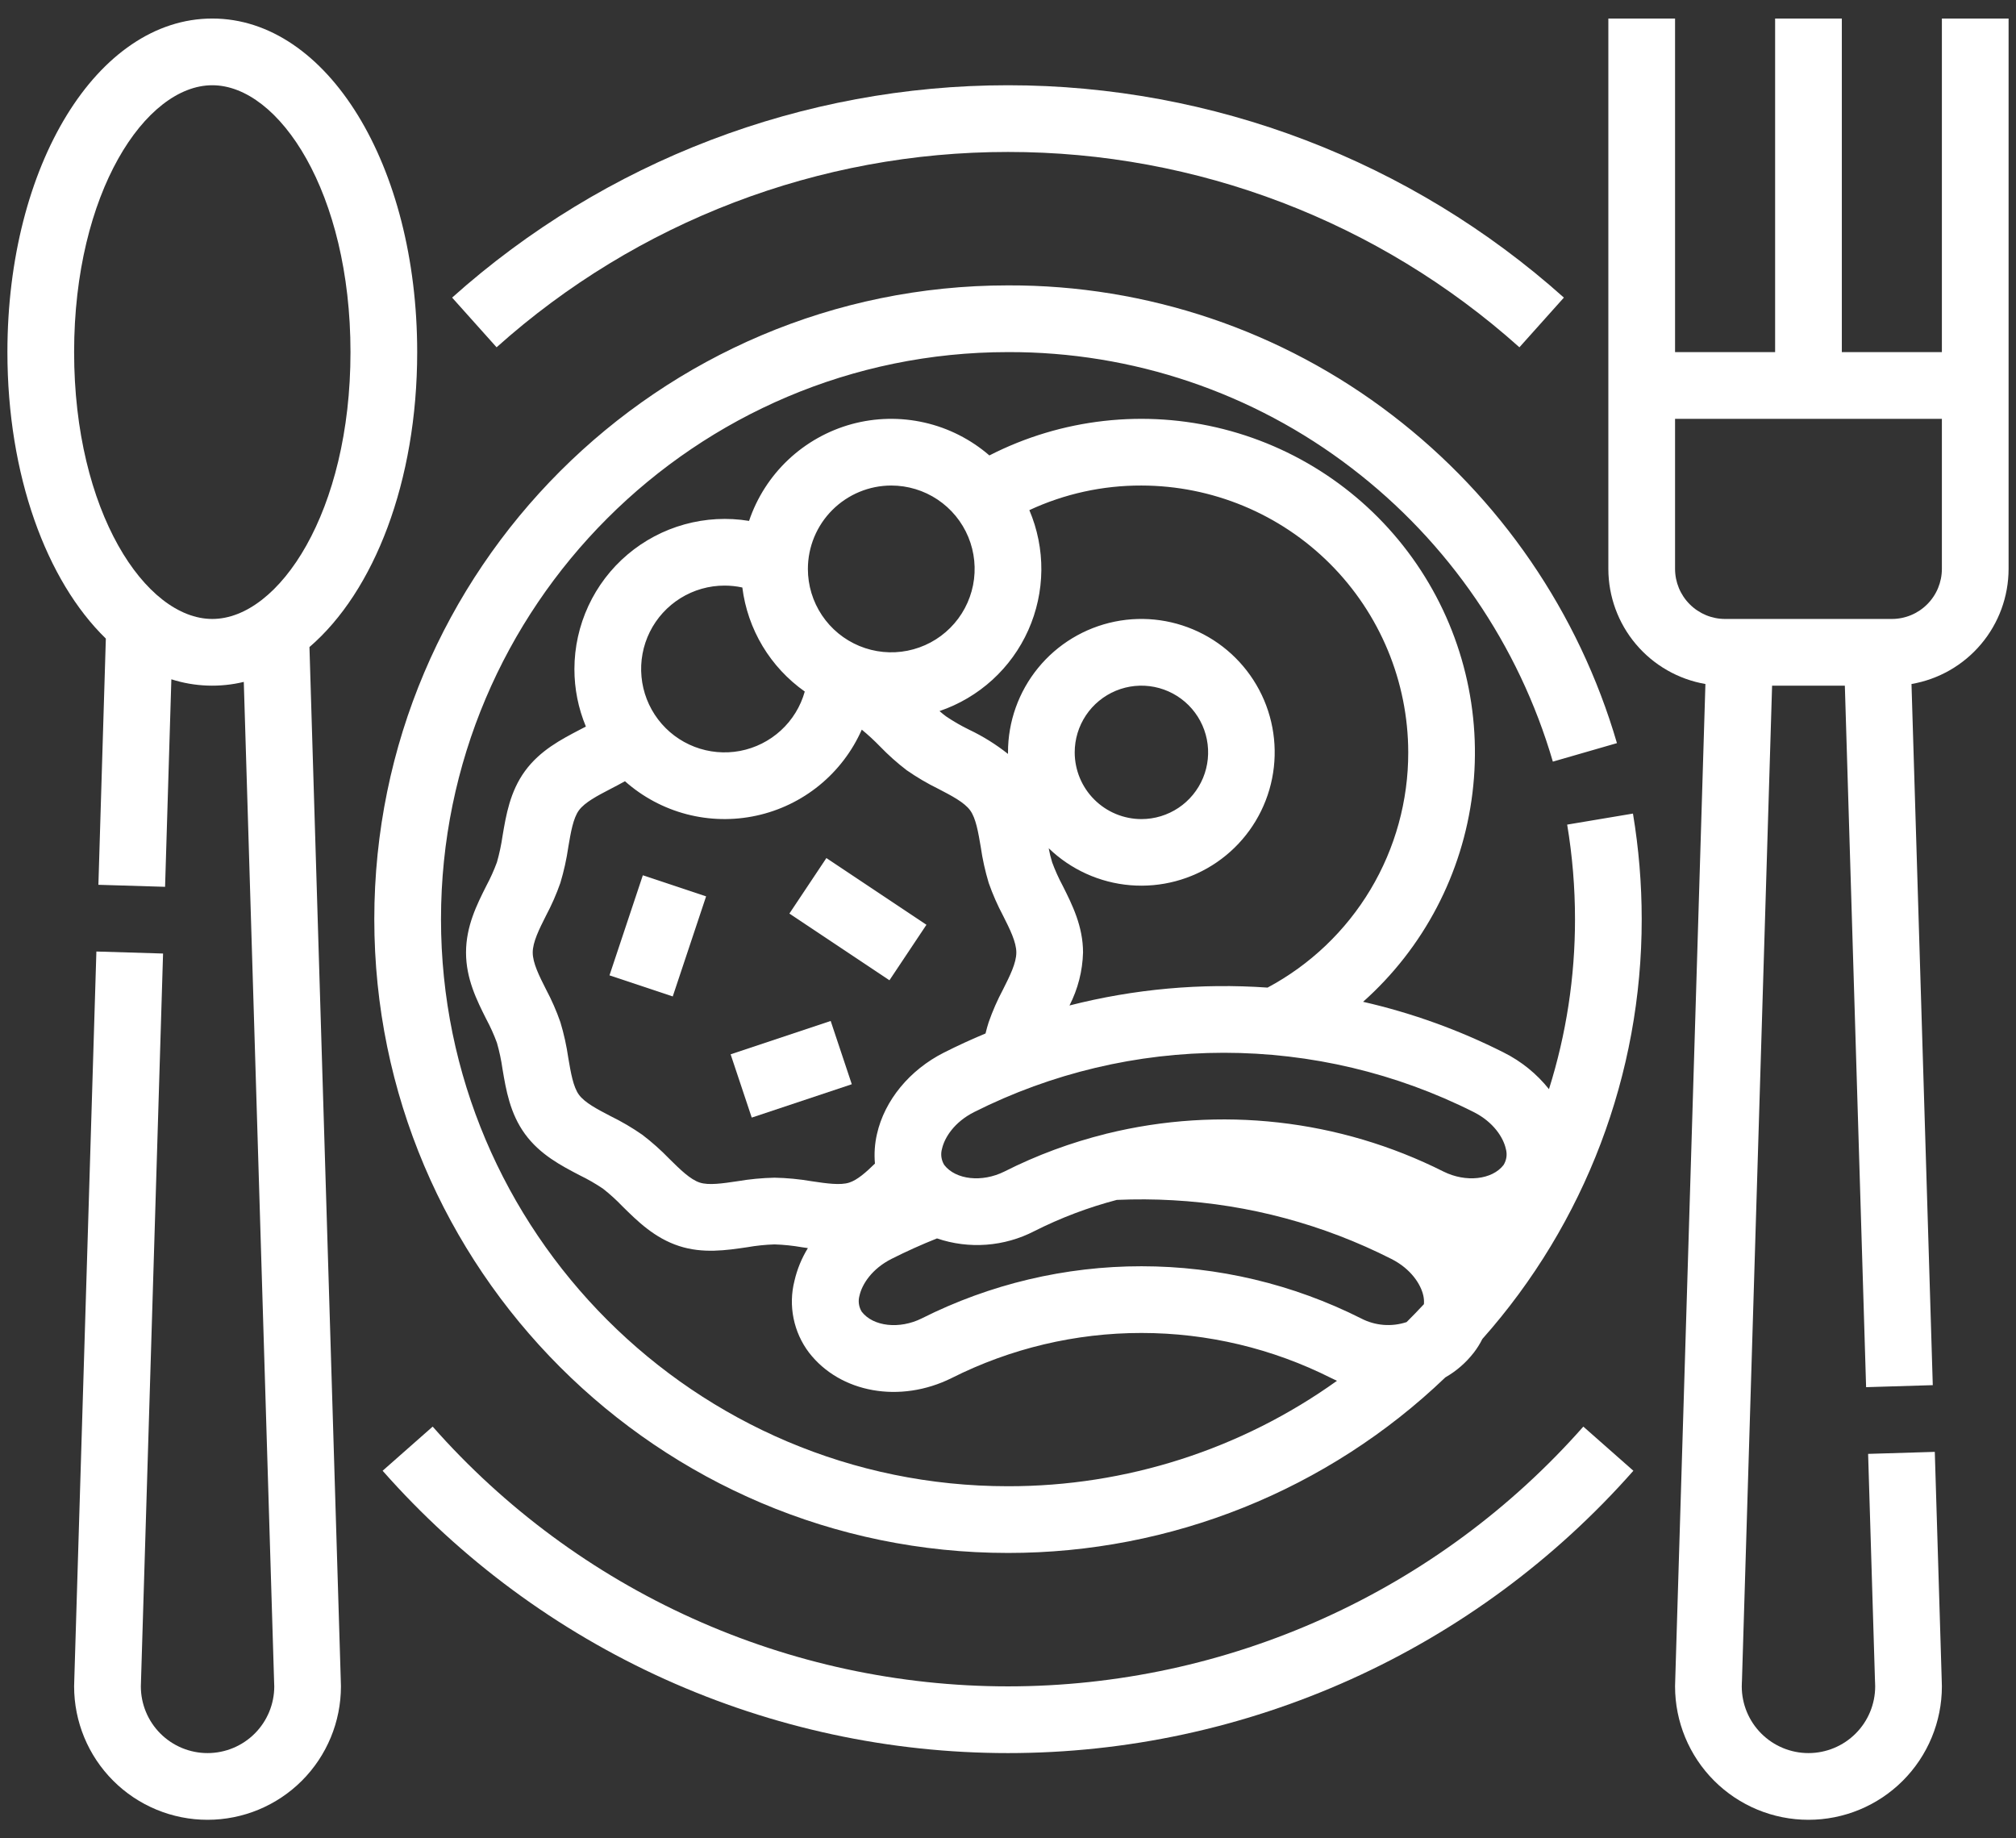
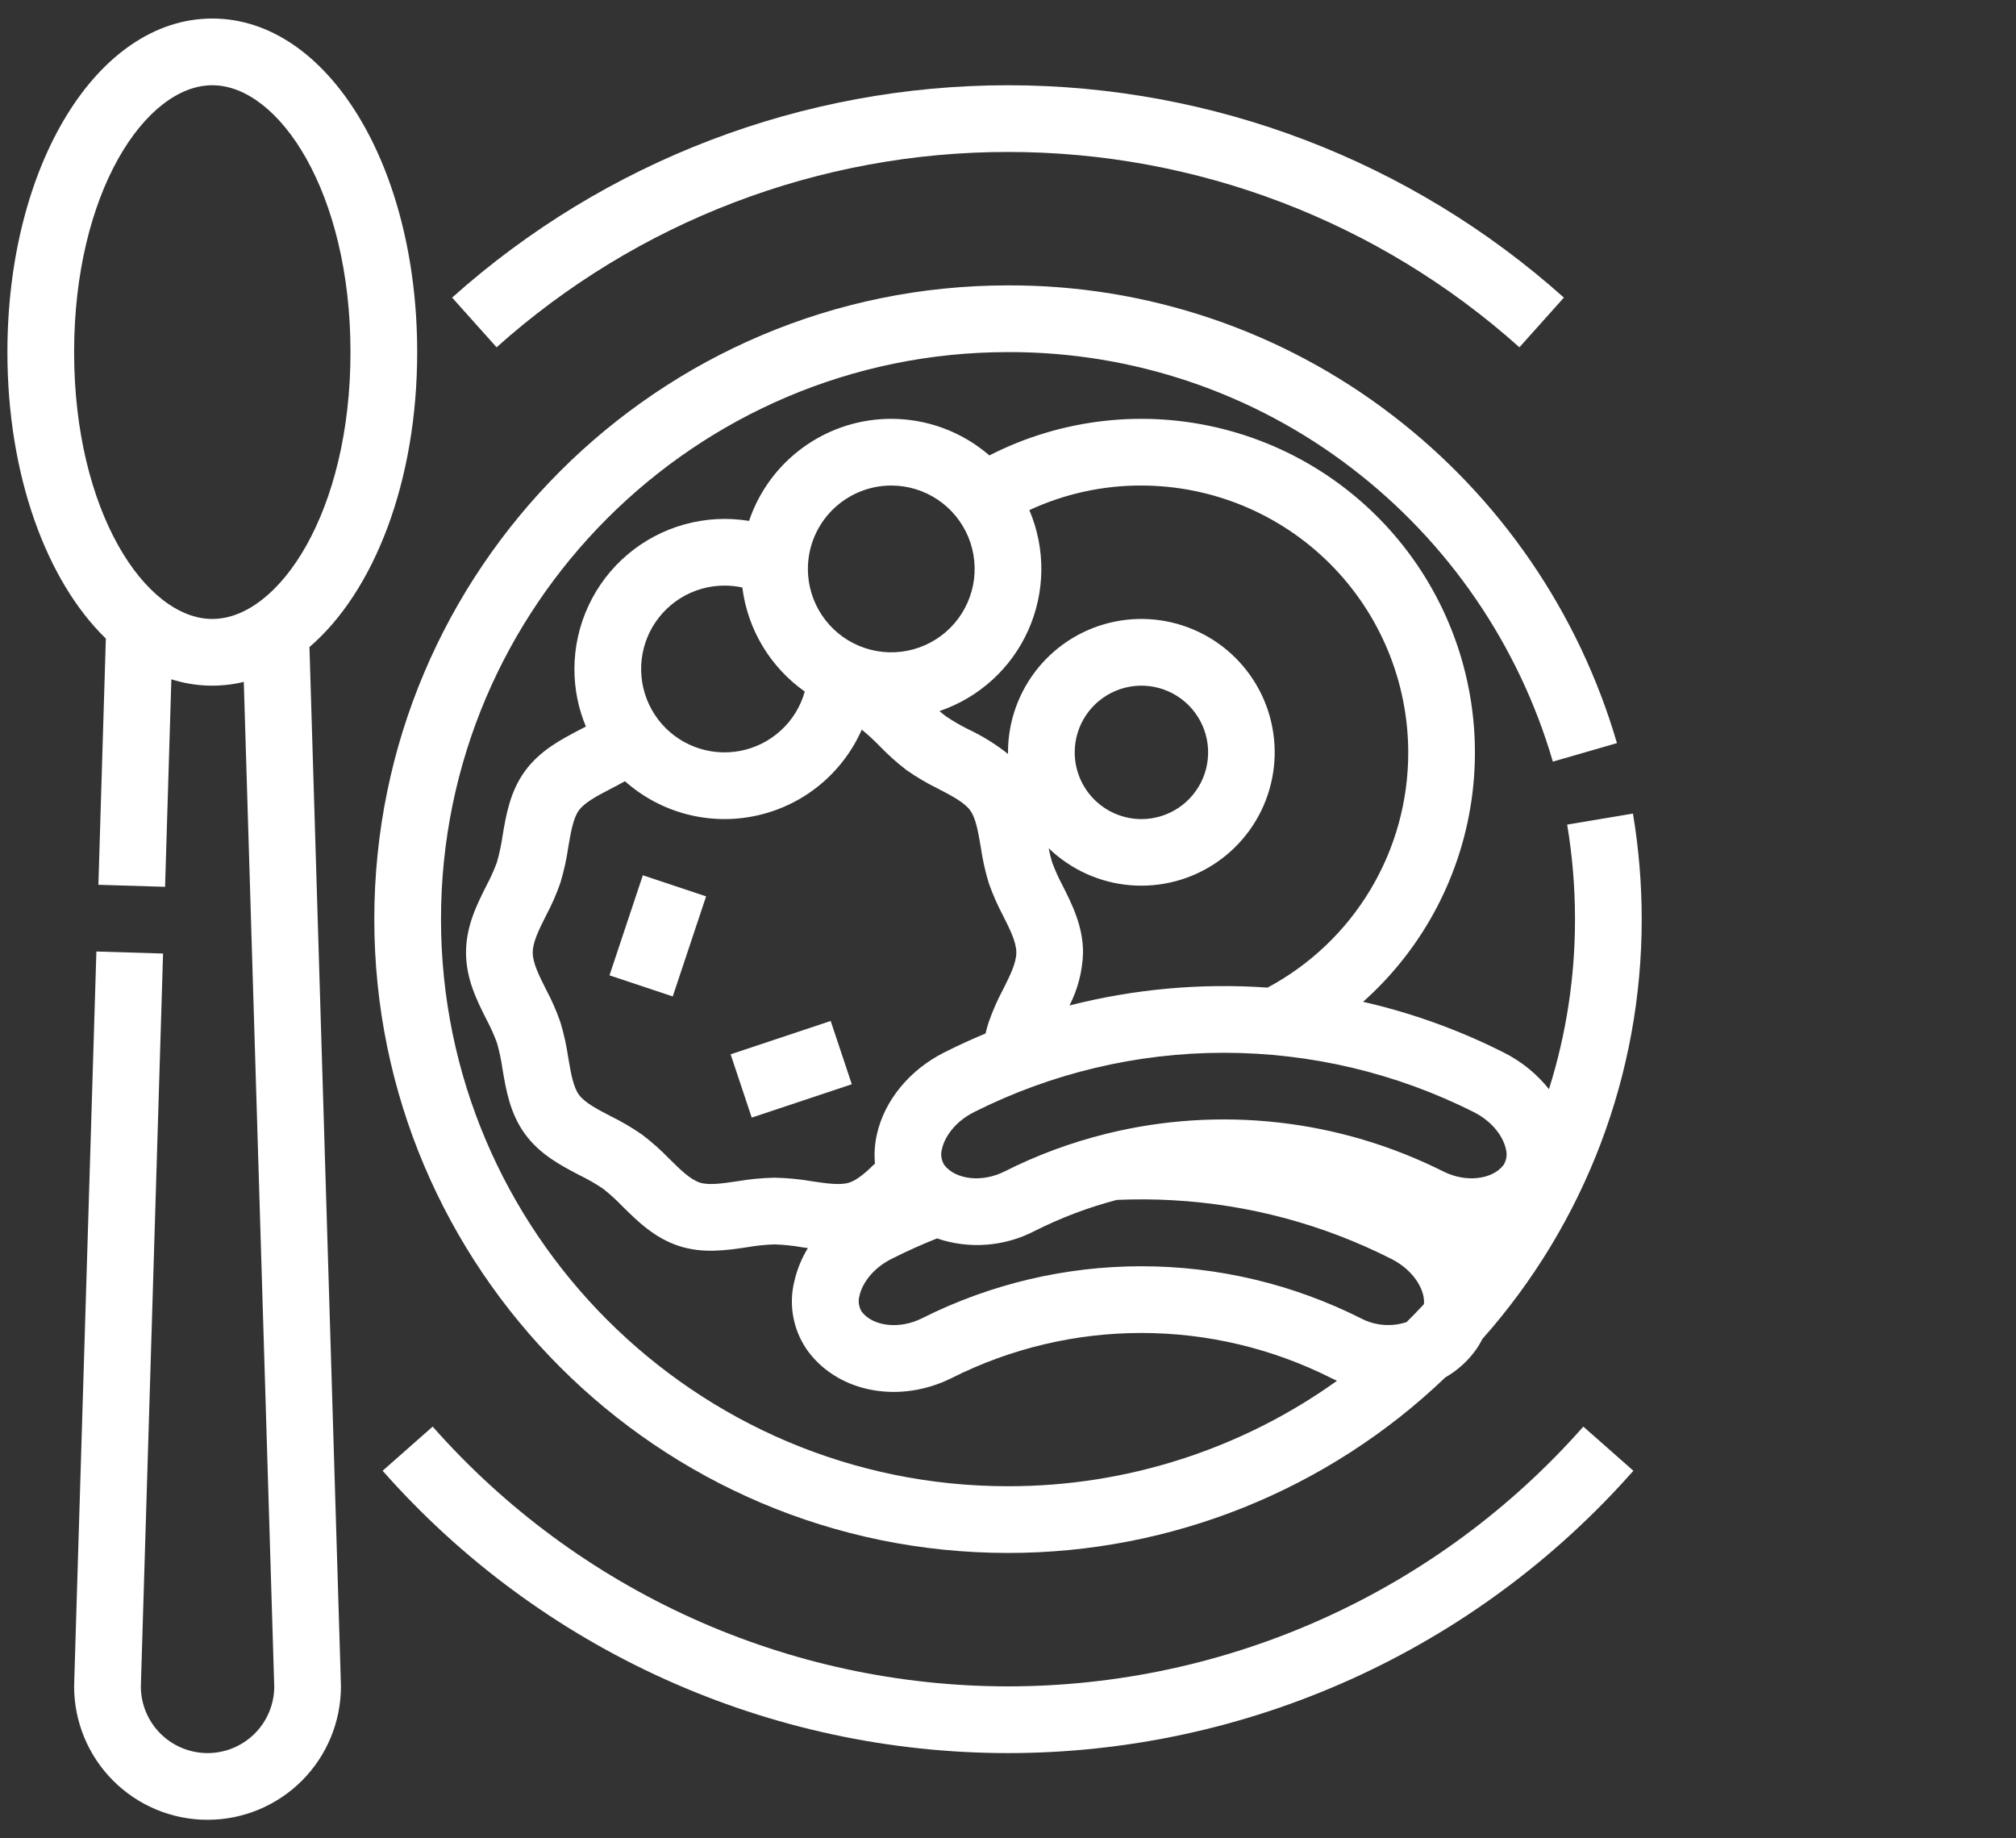
<svg xmlns="http://www.w3.org/2000/svg" width="68" height="62" viewBox="0 0 68 62" fill="none">
  <rect x="0" y="0" width="68" height="62" fill="#333333" stroke="none" />
  <path fill-rule="evenodd" clip-rule="evenodd" d="M10.438 21.823C12.618 19.951 14.072 16.24 14.072 11.875C14.072 5.567 11.036 0.625 7.161 0.625C3.286 0.625 0.25 5.567 0.25 11.875C0.25 16.028 1.566 19.589 3.57 21.537L3.319 29.841L5.568 29.909L5.78 22.91C6.571 23.163 7.416 23.193 8.223 22.998L9.245 56.703C9.245 56.712 9.245 56.722 9.246 56.732L9.246 56.736C9.249 56.782 9.251 56.828 9.251 56.875C9.251 57.472 9.014 58.044 8.592 58.466C8.17 58.888 7.597 59.125 7.001 59.125C6.404 59.125 5.832 58.888 5.41 58.466C4.988 58.044 4.751 57.472 4.751 56.875C4.751 56.828 4.752 56.782 4.755 56.736C4.755 56.73 4.755 56.724 4.756 56.718C4.756 56.713 4.756 56.708 4.756 56.703L5.5 32.159L3.251 32.091L2.507 56.619C2.503 56.703 2.5 56.789 2.5 56.875C2.5 58.069 2.974 59.213 3.818 60.057C4.662 60.901 5.807 61.375 7 61.375C8.193 61.375 9.338 60.901 10.182 60.057C11.026 59.213 11.5 58.069 11.5 56.875C11.5 56.789 11.498 56.704 11.493 56.619L10.438 21.823ZM2.5 11.875C2.5 6.491 4.91 2.875 7.161 2.875C9.412 2.875 11.822 6.491 11.822 11.875C11.822 17.259 9.411 20.875 7.161 20.875C4.91 20.875 2.5 17.259 2.5 11.875Z" fill="white" />
-   <path fill-rule="evenodd" clip-rule="evenodd" d="M65.5 11.875V0.625H67.75V19.188C67.749 20.116 67.42 21.015 66.821 21.725C66.222 22.436 65.391 22.911 64.475 23.069L65.193 46.716L62.944 46.784L62.227 23.125H59.773L58.756 56.703L58.755 56.716L58.754 56.737C58.752 56.782 58.75 56.829 58.75 56.875C58.75 57.472 58.987 58.044 59.409 58.466C59.831 58.888 60.403 59.125 61 59.125C61.597 59.125 62.169 58.888 62.591 58.466C63.013 58.044 63.25 57.472 63.25 56.875C63.25 56.829 63.249 56.782 63.246 56.737C63.245 56.725 63.244 56.714 63.244 56.703L63.012 49.034L65.261 48.966L65.493 56.619C65.498 56.703 65.5 56.789 65.5 56.875C65.5 58.068 65.026 59.213 64.182 60.057C63.338 60.901 62.194 61.375 61 61.375C59.806 61.375 58.662 60.901 57.818 60.057C56.974 59.213 56.5 58.068 56.5 56.875C56.5 56.789 56.502 56.703 56.507 56.619L57.524 23.069C56.609 22.911 55.778 22.435 55.179 21.725C54.58 21.015 54.251 20.116 54.25 19.188V0.625H56.5V11.875H59.875V0.625H62.125V11.875H65.5ZM65.005 20.38C65.322 20.064 65.499 19.635 65.5 19.188V14.125H56.5V19.188C56.501 19.635 56.678 20.064 56.995 20.38C57.311 20.697 57.74 20.875 58.188 20.875H63.812C64.26 20.875 64.689 20.697 65.005 20.38Z" fill="white" />
  <path d="M51.25 11.713C46.508 7.467 40.365 5.121 34 5.125C27.635 5.121 21.492 7.467 16.75 11.713L15.25 10.037C20.406 5.425 27.082 2.875 34 2.875C40.918 2.875 47.594 5.425 52.75 10.037L51.25 11.713Z" fill="white" />
  <path d="M23.355 54.581C26.701 56.092 30.329 56.874 34 56.875C37.671 56.874 41.299 56.092 44.645 54.581C47.991 53.071 50.977 50.867 53.406 48.114L55.094 49.603C52.454 52.596 49.209 54.992 45.572 56.634C41.935 58.276 37.99 59.125 34 59.125C30.01 59.125 26.065 58.276 22.428 56.634C18.791 54.992 15.546 52.596 12.906 49.603L14.594 48.114C17.023 50.867 20.009 53.071 23.355 54.581Z" fill="white" />
  <path d="M20.558 32.895L21.683 29.52L23.817 30.231L22.692 33.606L20.558 32.895Z" fill="white" />
  <path d="M28.019 34.433L24.644 35.558L25.356 37.692L28.731 36.567L28.019 34.433Z" fill="white" />
-   <path d="M26.626 30.811L27.874 28.939L31.249 31.189L30.001 33.061L26.626 30.811Z" fill="white" />
  <path fill-rule="evenodd" clip-rule="evenodd" d="M52.861 27.811C53.037 28.865 53.125 29.932 53.125 31C53.127 32.945 52.831 34.878 52.247 36.733C51.836 36.217 51.317 35.796 50.726 35.5C49.219 34.738 47.624 34.163 45.977 33.787C48.022 31.967 49.334 29.464 49.666 26.747C49.999 24.03 49.33 21.285 47.785 19.026C46.239 16.766 43.923 15.148 41.27 14.473C38.617 13.798 35.809 14.114 33.372 15.36C32.744 14.817 31.993 14.436 31.183 14.252C30.374 14.068 29.532 14.085 28.73 14.303C27.93 14.522 27.195 14.934 26.59 15.503C25.986 16.072 25.531 16.781 25.266 17.568C24.541 17.449 23.799 17.489 23.091 17.685C22.383 17.881 21.726 18.228 21.166 18.703C20.605 19.178 20.155 19.77 19.846 20.436C19.537 21.102 19.376 21.828 19.375 22.563C19.374 23.229 19.506 23.889 19.762 24.504C19.696 24.539 19.629 24.574 19.56 24.609C18.93 24.938 18.214 25.31 17.706 26.007C17.202 26.7 17.069 27.493 16.951 28.193C16.908 28.493 16.844 28.791 16.761 29.082C16.661 29.353 16.543 29.616 16.407 29.87C16.084 30.511 15.719 31.238 15.719 32.125C15.719 33.012 16.084 33.738 16.406 34.379L16.407 34.38C16.543 34.634 16.661 34.897 16.761 35.168C16.844 35.459 16.908 35.756 16.95 36.056C17.068 36.757 17.202 37.551 17.706 38.243C18.213 38.94 18.928 39.312 19.558 39.64L19.56 39.641C19.83 39.772 20.09 39.922 20.338 40.089C20.57 40.271 20.788 40.469 20.992 40.682C21.501 41.185 22.077 41.755 22.909 42.025C23.711 42.285 24.501 42.168 25.198 42.065L25.199 42.065C25.505 42.011 25.814 41.979 26.125 41.969C26.436 41.979 26.745 42.011 27.051 42.065L27.206 42.087L27.25 42.094C27.04 42.435 26.887 42.808 26.797 43.199C26.692 43.613 26.682 44.045 26.767 44.464C26.852 44.882 27.029 45.277 27.287 45.617C28.339 46.98 30.361 47.342 32.102 46.475C34.088 45.476 36.28 44.955 38.503 44.956C40.727 44.956 42.919 45.478 44.904 46.478C44.968 46.51 45.032 46.54 45.097 46.569C41.861 48.886 37.98 50.13 34 50.125C23.454 50.125 14.875 41.546 14.875 31C14.875 20.454 23.454 11.875 34 11.875C38.191 11.862 42.269 13.238 45.594 15.789C48.852 18.282 51.228 21.75 52.378 25.687L54.54 25.063C53.255 20.663 50.6 16.787 46.96 14.001C43.243 11.149 38.685 9.61 34 9.625C22.214 9.625 12.625 19.214 12.625 31C12.625 42.786 22.214 52.375 34 52.375C39.498 52.379 44.784 50.257 48.753 46.453C49.124 46.241 49.449 45.958 49.711 45.62C49.822 45.477 49.919 45.322 50 45.159C53.467 41.258 55.38 36.219 55.375 31C55.375 29.807 55.276 28.616 55.08 27.439L52.861 27.811ZM50.791 38.742C50.817 38.834 50.825 38.93 50.812 39.025C50.798 39.12 50.766 39.21 50.715 39.291C50.331 39.789 49.443 39.887 48.693 39.514C45.18 37.747 41.151 37.292 37.332 38.233L37.311 38.234V38.239C36.122 38.533 34.969 38.96 33.875 39.513C33.124 39.887 32.235 39.79 31.849 39.289C31.799 39.208 31.767 39.117 31.754 39.023C31.741 38.929 31.748 38.833 31.775 38.742C31.86 38.366 32.188 37.844 32.855 37.507C35.47 36.191 38.356 35.506 41.283 35.506C44.21 35.506 47.097 36.191 49.711 37.507C50.378 37.844 50.706 38.366 50.791 38.742ZM47.5 25.375C47.503 27.003 47.063 28.602 46.227 30C45.391 31.397 44.191 32.541 42.755 33.308C40.51 33.151 38.254 33.354 36.074 33.911C36.358 33.357 36.514 32.747 36.531 32.125C36.531 31.239 36.166 30.512 35.844 29.871L35.843 29.87C35.707 29.616 35.589 29.353 35.489 29.082C35.441 28.927 35.402 28.768 35.373 28.608C36.119 29.328 37.091 29.769 38.125 29.855C39.159 29.941 40.191 29.667 41.046 29.079C41.901 28.492 42.526 27.627 42.816 26.631C43.106 25.635 43.043 24.569 42.638 23.614C42.232 22.66 41.509 21.874 40.591 21.392C39.673 20.909 38.616 20.758 37.6 20.965C36.583 21.173 35.669 21.725 35.014 22.528C34.358 23.332 33.999 24.338 34 25.375V25.427C33.595 25.106 33.156 24.832 32.689 24.61C32.42 24.479 32.16 24.329 31.911 24.161C31.839 24.108 31.765 24.048 31.69 23.982C32.35 23.757 32.957 23.399 33.472 22.93C33.987 22.461 34.4 21.89 34.684 21.254C34.968 20.618 35.118 19.93 35.125 19.233C35.131 18.537 34.993 17.846 34.72 17.205C35.904 16.654 37.194 16.371 38.5 16.375C40.886 16.378 43.174 17.327 44.861 19.014C46.548 20.701 47.497 22.989 47.5 25.375ZM36.25 25.375C36.25 24.93 36.382 24.495 36.629 24.125C36.876 23.755 37.228 23.467 37.639 23.296C38.05 23.126 38.502 23.081 38.939 23.168C39.375 23.255 39.776 23.469 40.091 23.784C40.406 24.099 40.62 24.5 40.707 24.936C40.794 25.373 40.749 25.825 40.579 26.236C40.408 26.647 40.12 26.999 39.75 27.246C39.38 27.493 38.945 27.625 38.5 27.625C37.904 27.624 37.332 27.387 36.91 26.965C36.488 26.544 36.251 25.972 36.25 25.375ZM30.062 16.375C30.619 16.375 31.163 16.54 31.625 16.849C32.088 17.158 32.448 17.597 32.661 18.111C32.874 18.625 32.929 19.191 32.821 19.736C32.712 20.282 32.445 20.783 32.051 21.176C31.658 21.57 31.157 21.837 30.611 21.946C30.066 22.055 29.5 21.999 28.986 21.786C28.472 21.573 28.033 21.213 27.724 20.75C27.415 20.288 27.25 19.744 27.25 19.188C27.251 18.442 27.547 17.727 28.075 17.2C28.602 16.673 29.317 16.376 30.062 16.375ZM24.438 19.75C24.64 19.75 24.841 19.771 25.039 19.814C25.127 20.513 25.359 21.186 25.722 21.791C26.085 22.395 26.57 22.917 27.145 23.323C27.004 23.827 26.725 24.282 26.339 24.635C25.953 24.989 25.476 25.228 24.962 25.326C24.447 25.423 23.916 25.375 23.427 25.187C22.939 24.999 22.512 24.679 22.196 24.261C21.88 23.844 21.687 23.347 21.638 22.826C21.589 22.305 21.686 21.78 21.919 21.311C22.152 20.843 22.511 20.448 22.956 20.172C23.401 19.896 23.914 19.75 24.438 19.75ZM26.125 39.719C25.704 39.728 25.285 39.768 24.87 39.839L24.868 39.839C24.372 39.913 23.904 39.982 23.604 39.884C23.281 39.779 22.938 39.44 22.575 39.081C22.292 38.788 21.987 38.517 21.663 38.27C21.325 38.035 20.969 37.826 20.599 37.645C20.148 37.41 19.722 37.189 19.526 36.919C19.334 36.654 19.254 36.182 19.169 35.682C19.11 35.273 19.021 34.868 18.901 34.472C18.769 34.093 18.607 33.724 18.418 33.369C18.186 32.911 17.969 32.478 17.969 32.125C17.969 31.772 18.186 31.339 18.417 30.881C18.606 30.526 18.768 30.157 18.901 29.777C19.02 29.381 19.11 28.977 19.169 28.568L19.169 28.566C19.254 28.067 19.333 27.596 19.526 27.331C19.722 27.061 20.148 26.839 20.598 26.605C20.758 26.522 20.919 26.438 21.08 26.348C21.676 26.877 22.388 27.258 23.159 27.46C23.93 27.661 24.738 27.678 25.516 27.508C26.295 27.339 27.022 26.988 27.639 26.484C28.256 25.98 28.746 25.337 29.068 24.608C29.281 24.783 29.484 24.97 29.676 25.168C29.959 25.461 30.263 25.733 30.587 25.98C30.926 26.215 31.281 26.424 31.651 26.605C32.102 26.839 32.528 27.061 32.724 27.331C32.917 27.595 32.996 28.067 33.081 28.567C33.14 28.977 33.23 29.381 33.349 29.777C33.482 30.157 33.644 30.526 33.833 30.881C34.064 31.339 34.281 31.772 34.281 32.125C34.281 32.478 34.064 32.911 33.833 33.37C33.644 33.724 33.482 34.093 33.349 34.473C33.31 34.593 33.275 34.718 33.242 34.855C32.768 35.052 32.301 35.267 31.841 35.499C30.681 36.084 29.836 37.112 29.58 38.248C29.505 38.574 29.482 38.91 29.512 39.243C29.209 39.539 28.921 39.795 28.646 39.884C28.346 39.982 27.877 39.913 27.381 39.839C26.966 39.768 26.546 39.727 26.125 39.719ZM45.914 44.467C43.615 43.309 41.077 42.706 38.503 42.706C35.93 42.705 33.392 43.307 31.092 44.464C30.342 44.838 29.453 44.741 29.066 44.239C29.016 44.158 28.984 44.067 28.971 43.973C28.958 43.879 28.966 43.783 28.992 43.692C29.077 43.316 29.405 42.794 30.072 42.457C30.57 42.206 31.084 41.974 31.605 41.767C32.14 41.949 32.706 42.021 33.27 41.979C33.834 41.937 34.383 41.782 34.885 41.523C35.774 41.074 36.707 40.721 37.67 40.468C38.3 40.441 38.932 40.444 39.562 40.48C42.128 40.622 44.636 41.295 46.929 42.458C47.595 42.794 47.923 43.315 48.008 43.692C48.03 43.788 48.037 43.887 48.029 43.985C47.838 44.19 47.644 44.392 47.445 44.589C47.194 44.672 46.93 44.704 46.667 44.683C46.404 44.662 46.148 44.589 45.914 44.467Z" fill="white" />
</svg>